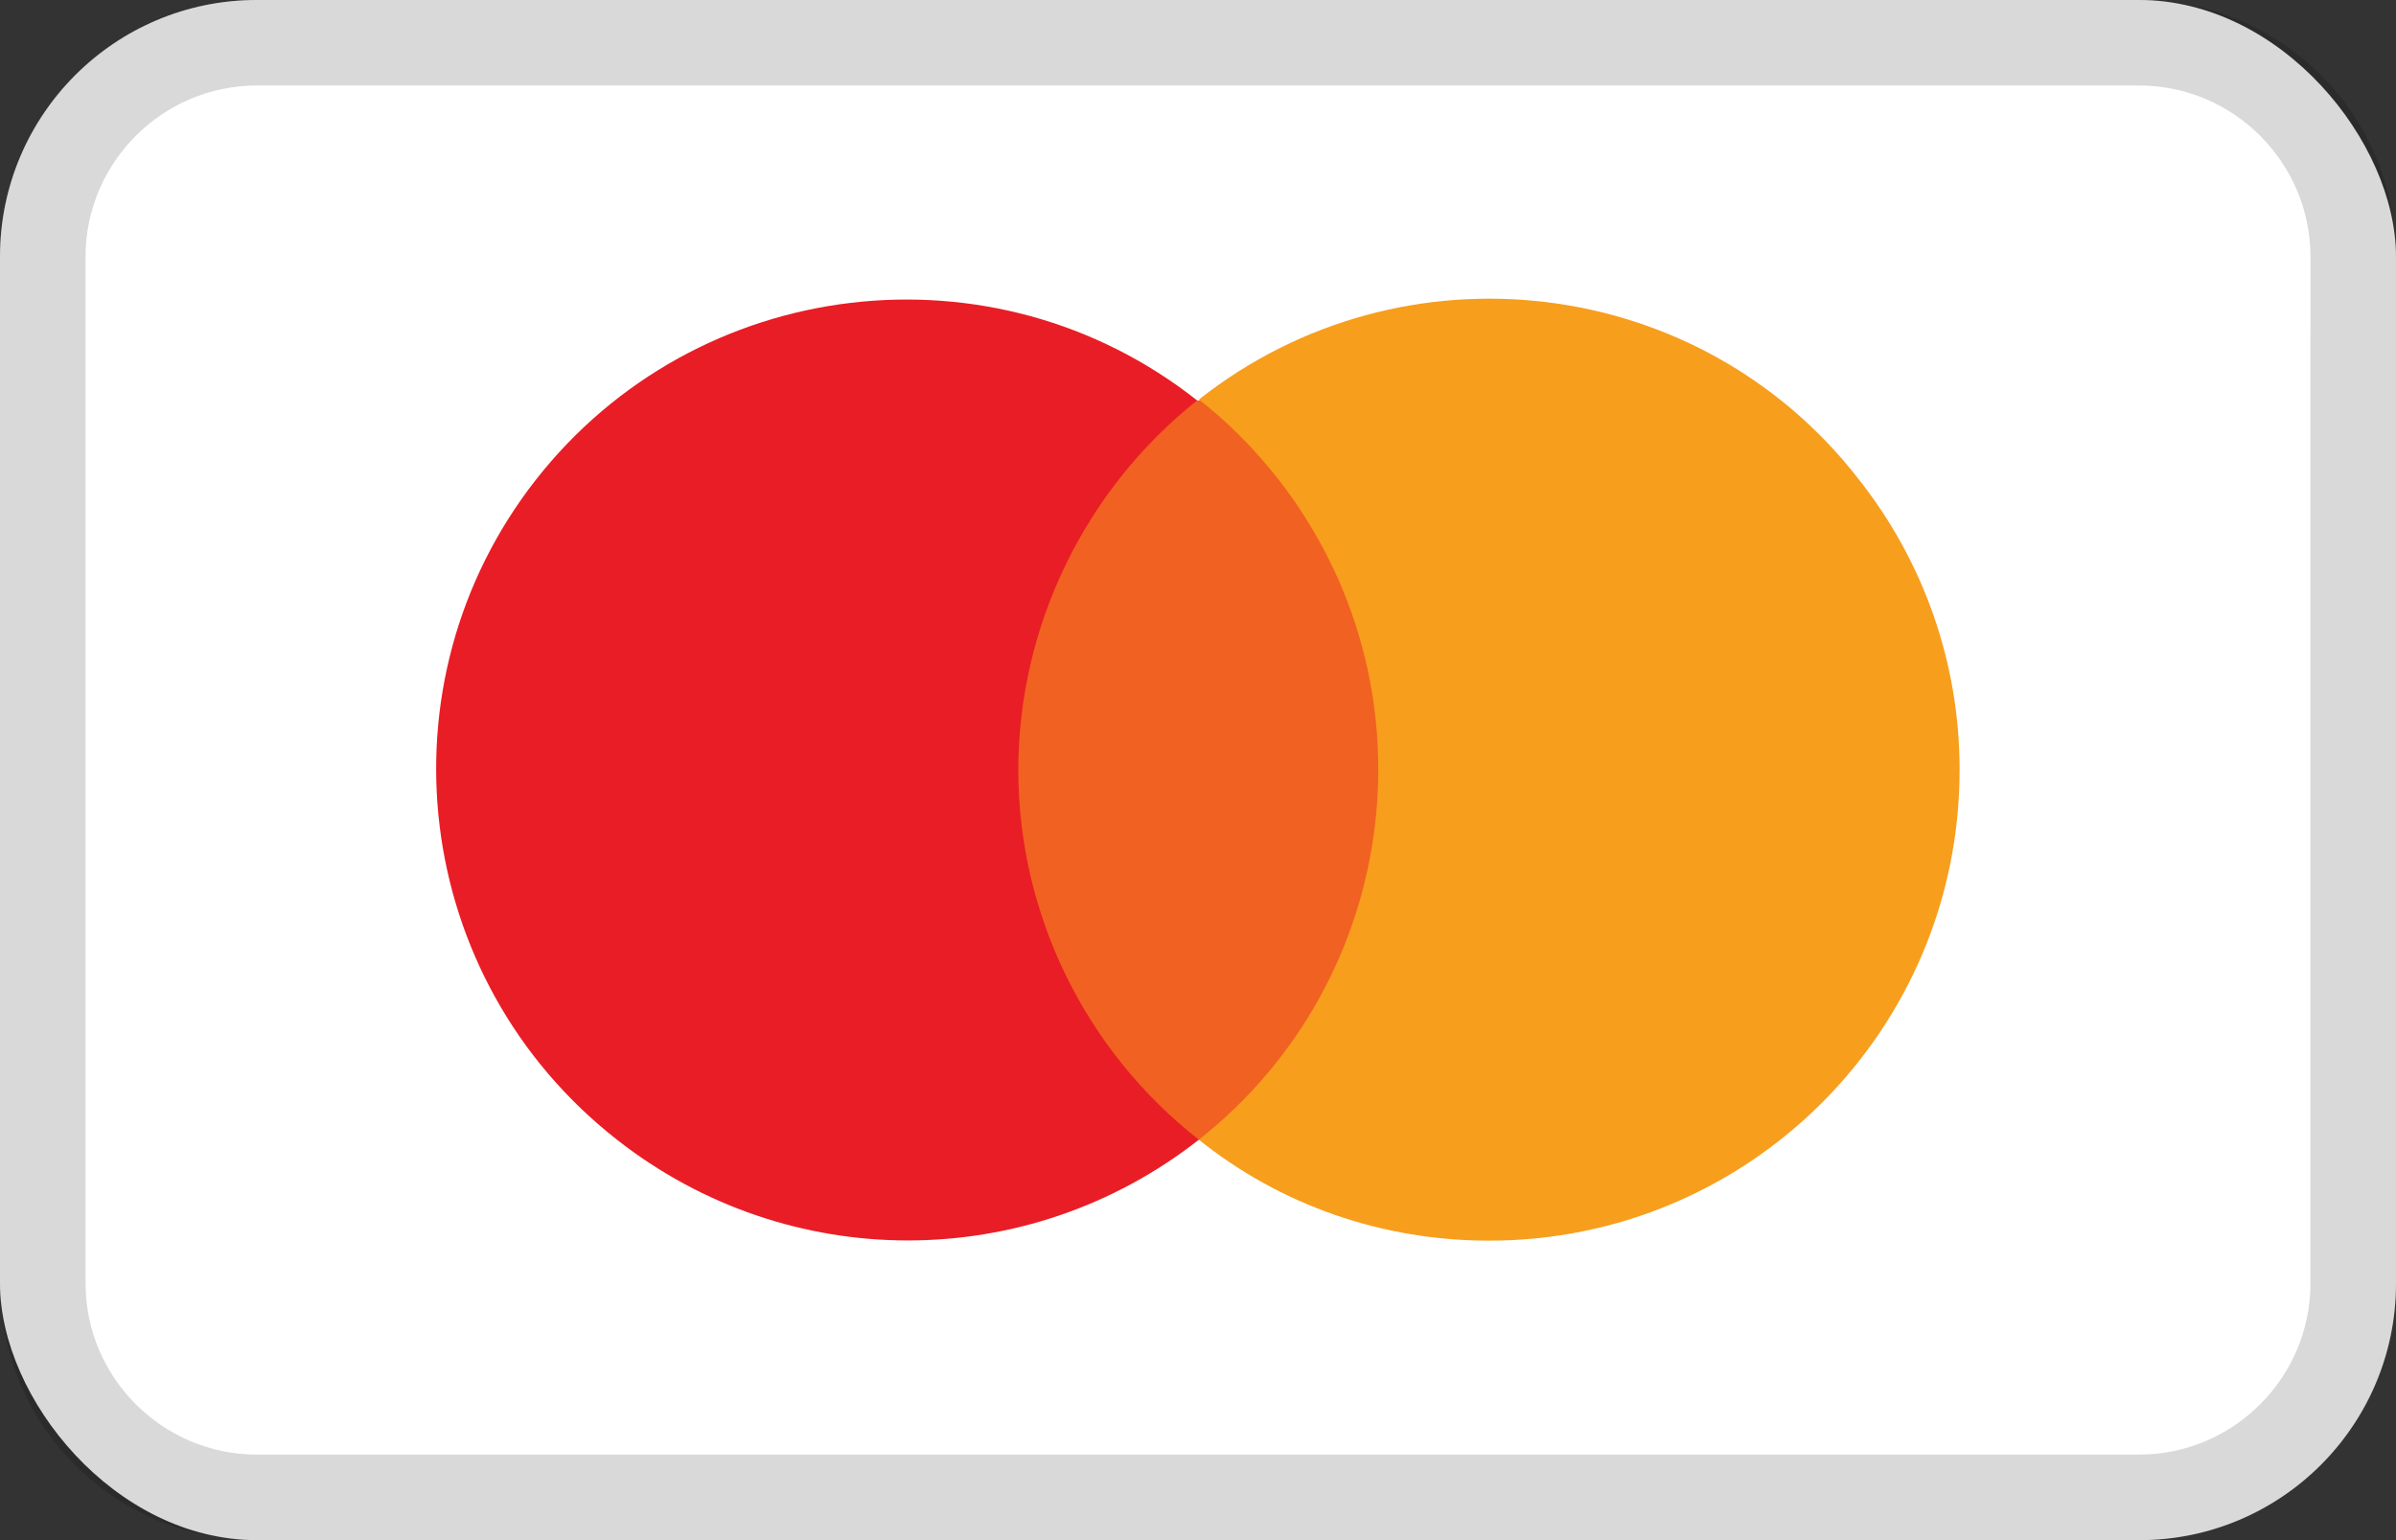
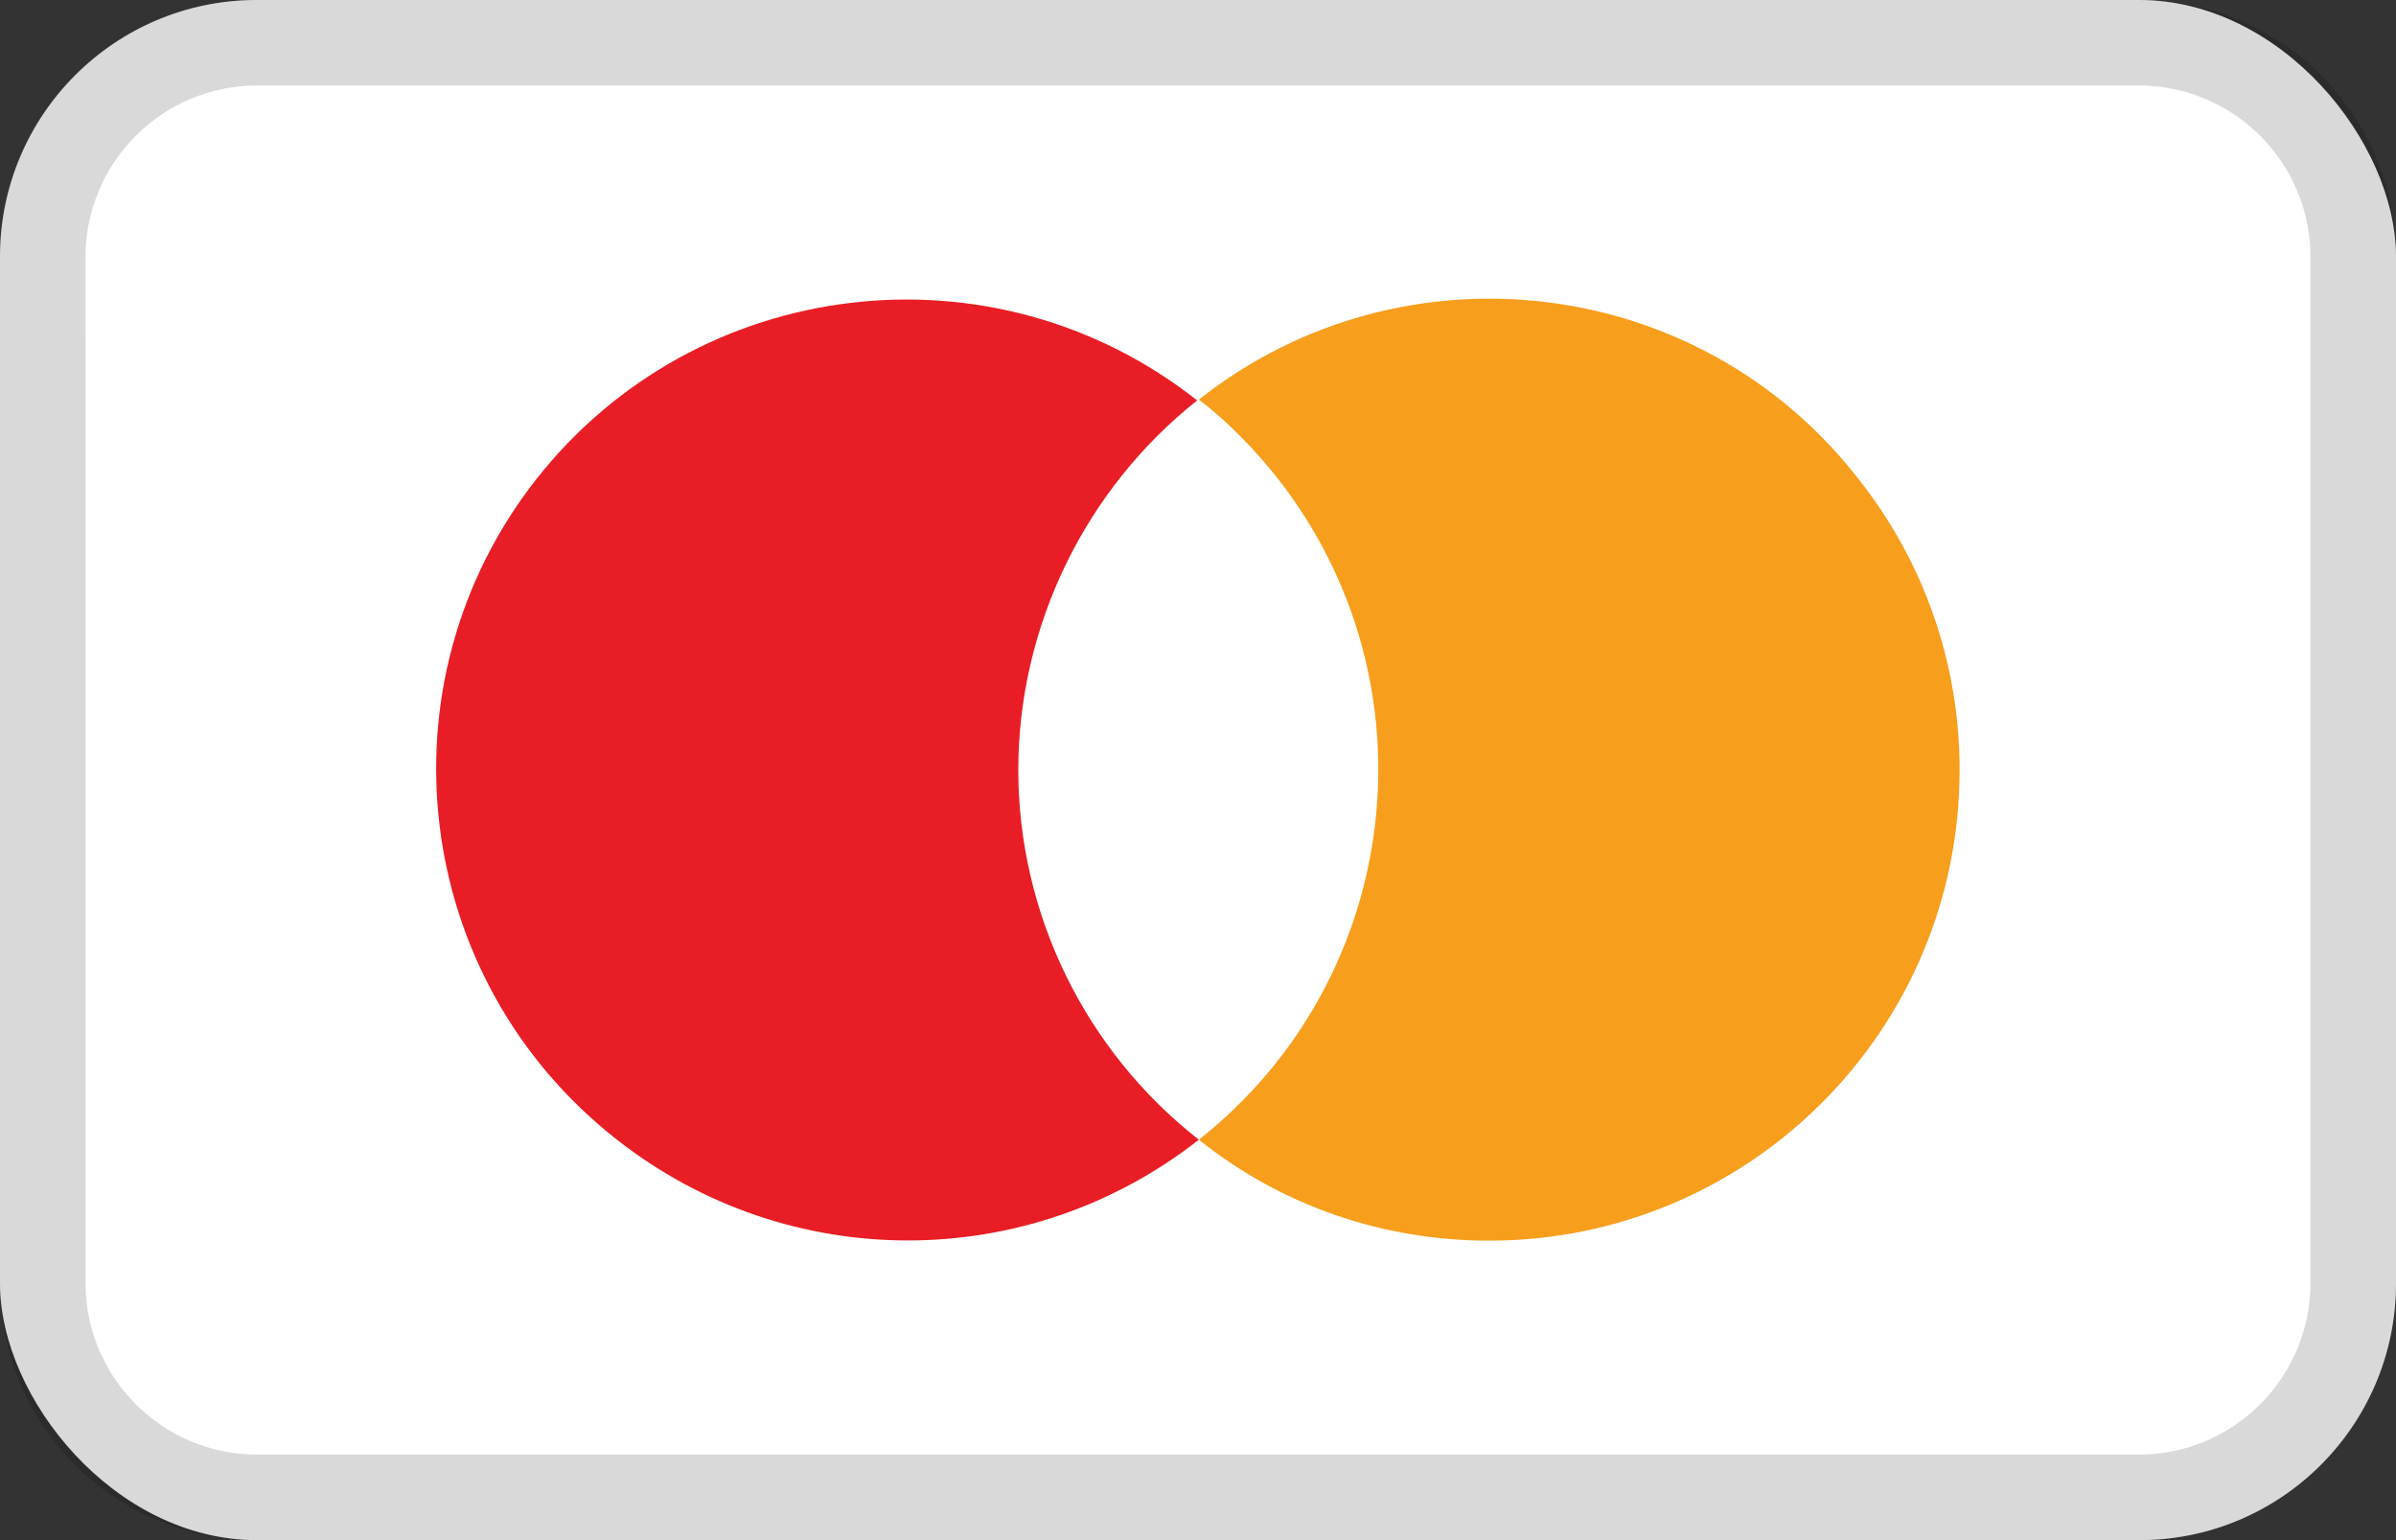
<svg xmlns="http://www.w3.org/2000/svg" viewBox="0 0 28 18" id="a">
  <rect x="0" y="0" width="28" height="18" fill="#333333" stroke="none" />
  <defs>
    <style>.b,.c{fill:#fff;}.d{fill:#f79e1d;}.e{fill:#f16122;}.f{fill:#e91d25;}.g{opacity:.15;}.g,.c{isolation:isolate;}.c{opacity:.2;}</style>
  </defs>
  <rect ry="3" rx="3" height="18" width="28" class="b" />
  <path d="M25,0H3C1.34,0,0,1.34,0,3V15c0,1.66,1.34,3,3,3H25c1.66,0,3-1.34,3-3V3c0-1.66-1.34-3-3-3Zm2,15c0,1.1-.9,2-2,2H3c-1.1,0-2-.9-2-2V3C1,1.9,1.9,1,3,1H25c1.1,0,2,.9,2,2V15Z" class="g" />
  <path d="M25,1H3C1.89,1,1,1.9,1,3v1c0-1.1,.89-2,2-2H25c1.1,0,2,.9,2,2v-1c0-1.1-.9-2-2-2Z" class="c" />
-   <path d="M11.6,4.68h4.81V13.32h-4.81V4.68Z" class="e" />
  <path d="M11.9,9c0-1.68,.78-3.28,2.09-4.32-2.38-1.88-5.85-1.47-7.73,.93-1.86,2.38-1.45,5.83,.95,7.71,2,1.57,4.8,1.57,6.8,0-1.33-1.04-2.11-2.64-2.11-4.32Z" class="f" />
  <path d="M22.9,9c0,3.04-2.46,5.5-5.5,5.5-1.24,0-2.43-.41-3.39-1.18,2.38-1.88,2.8-5.33,.92-7.73-.27-.34-.58-.66-.92-.92,2.38-1.88,5.85-1.47,7.71,.93,.76,.96,1.18,2.15,1.18,3.39h0Z" class="d" />
</svg>